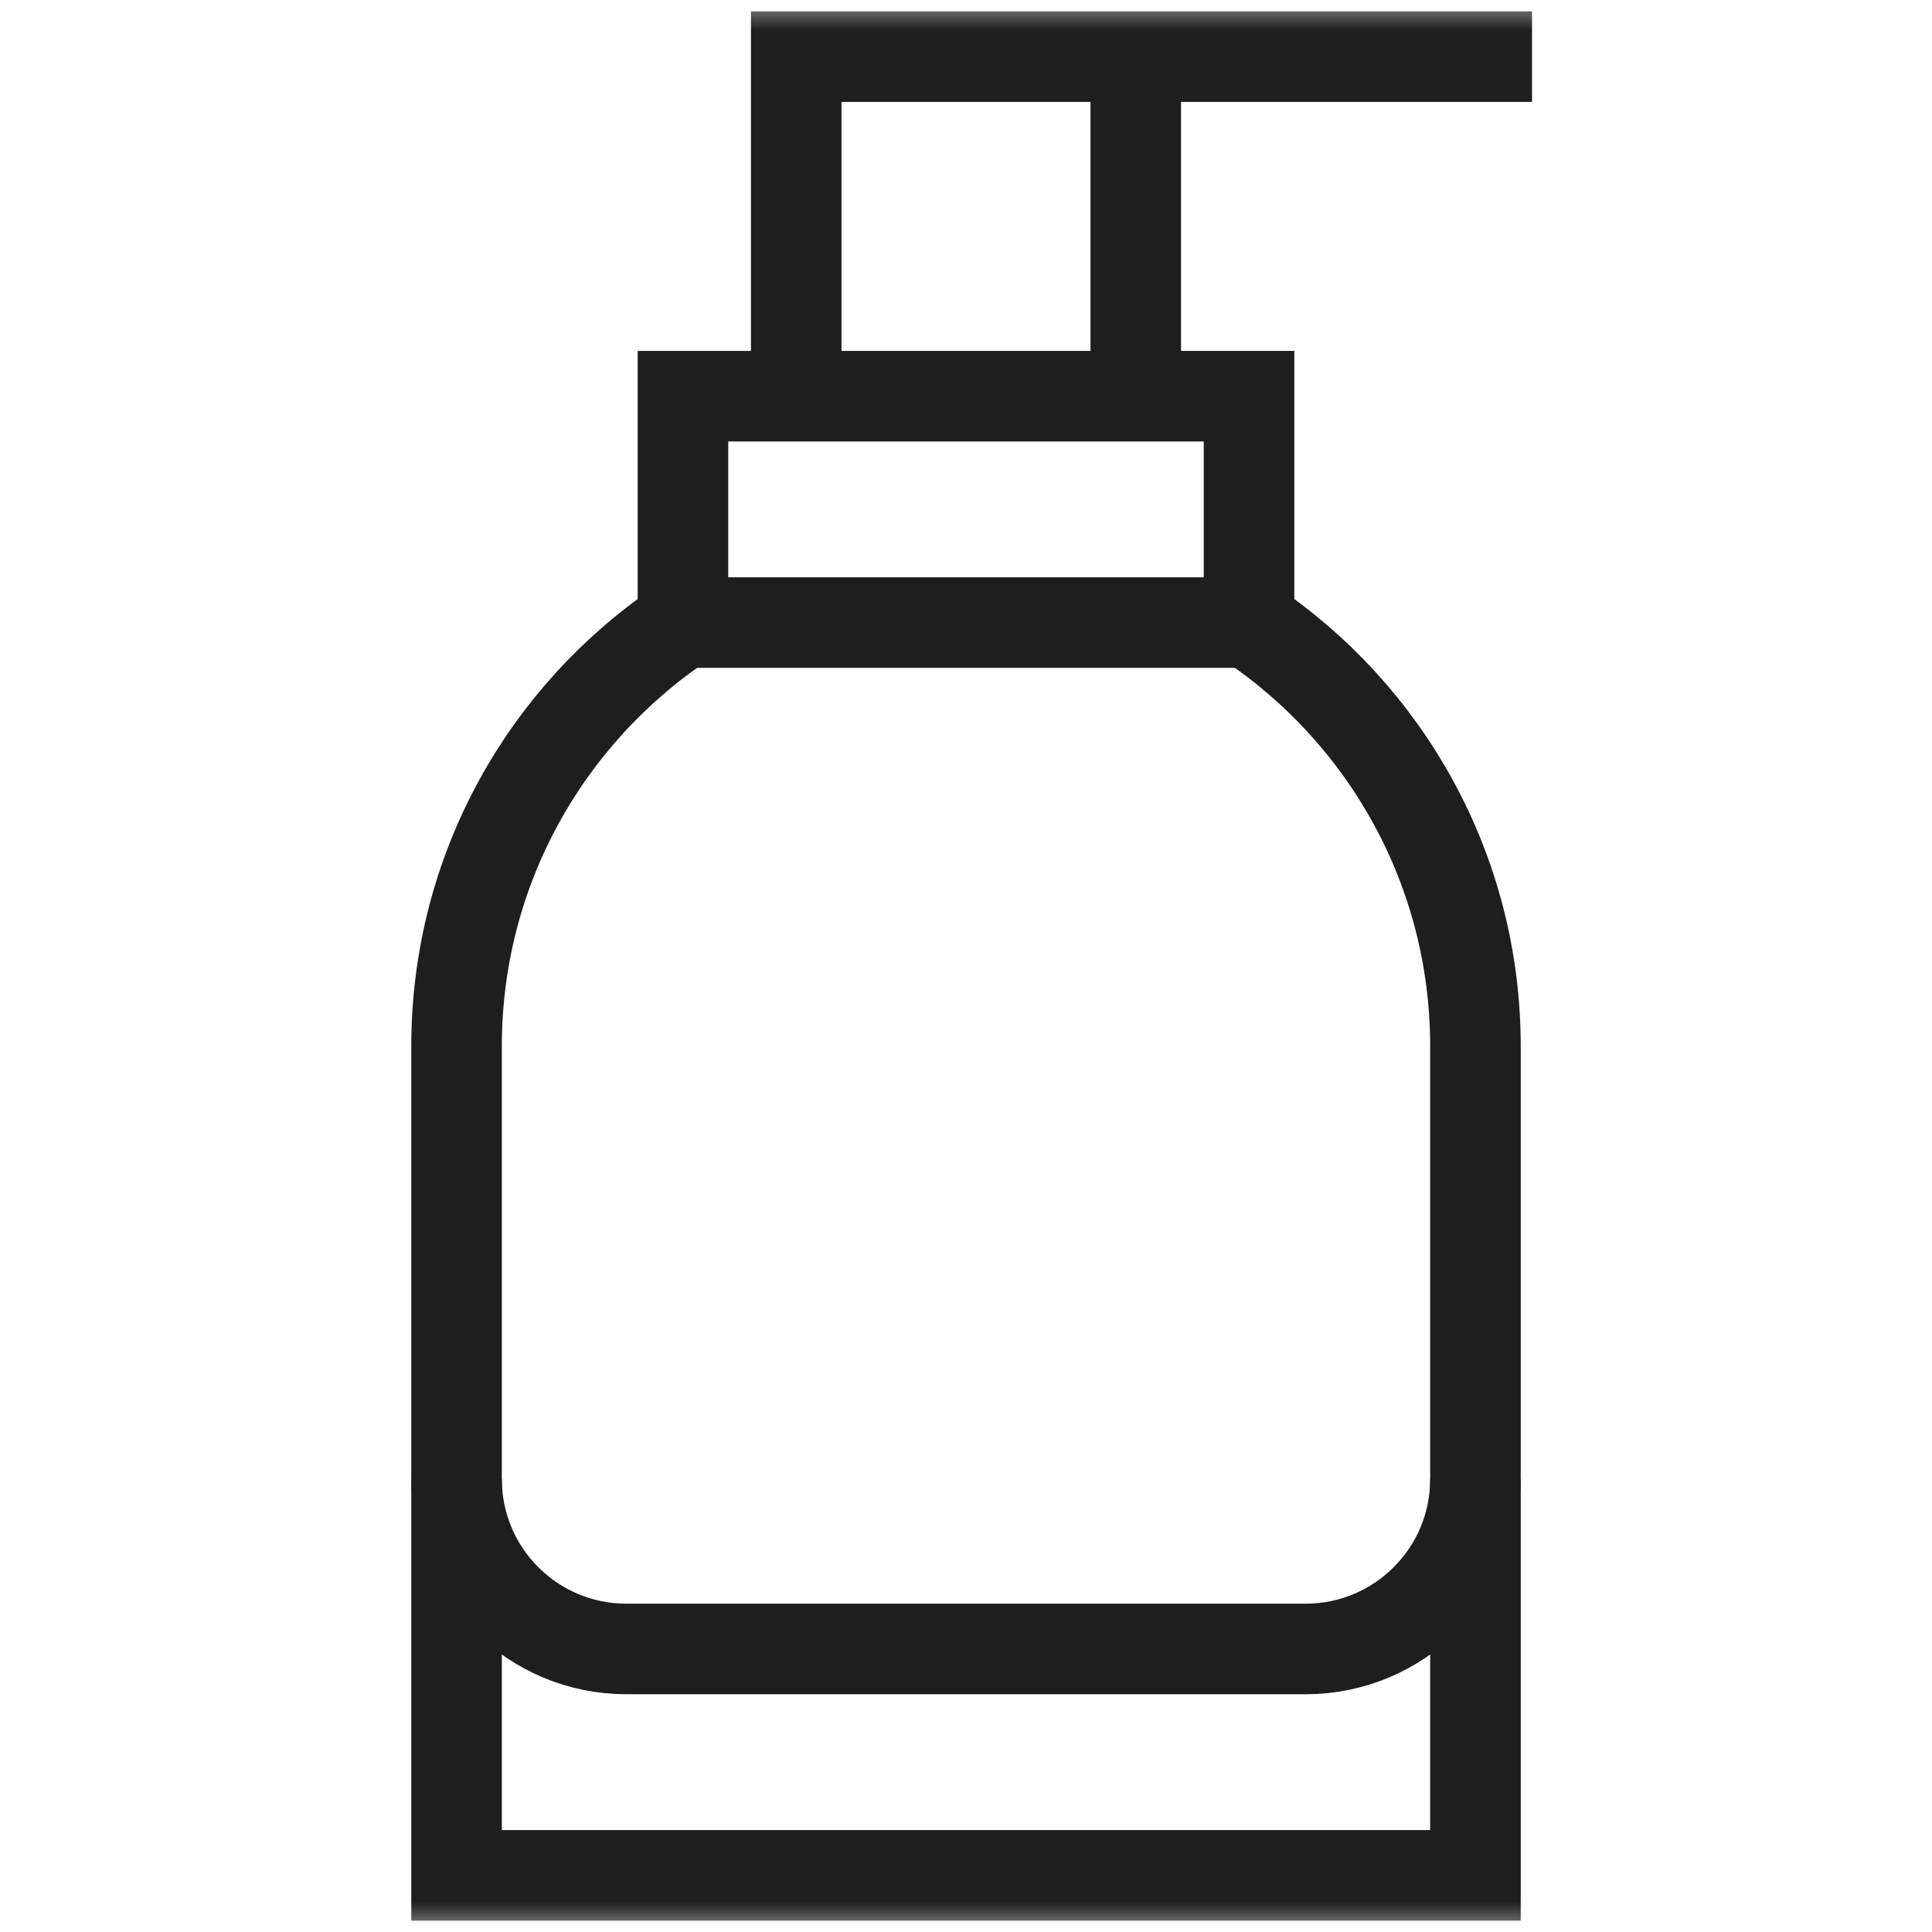
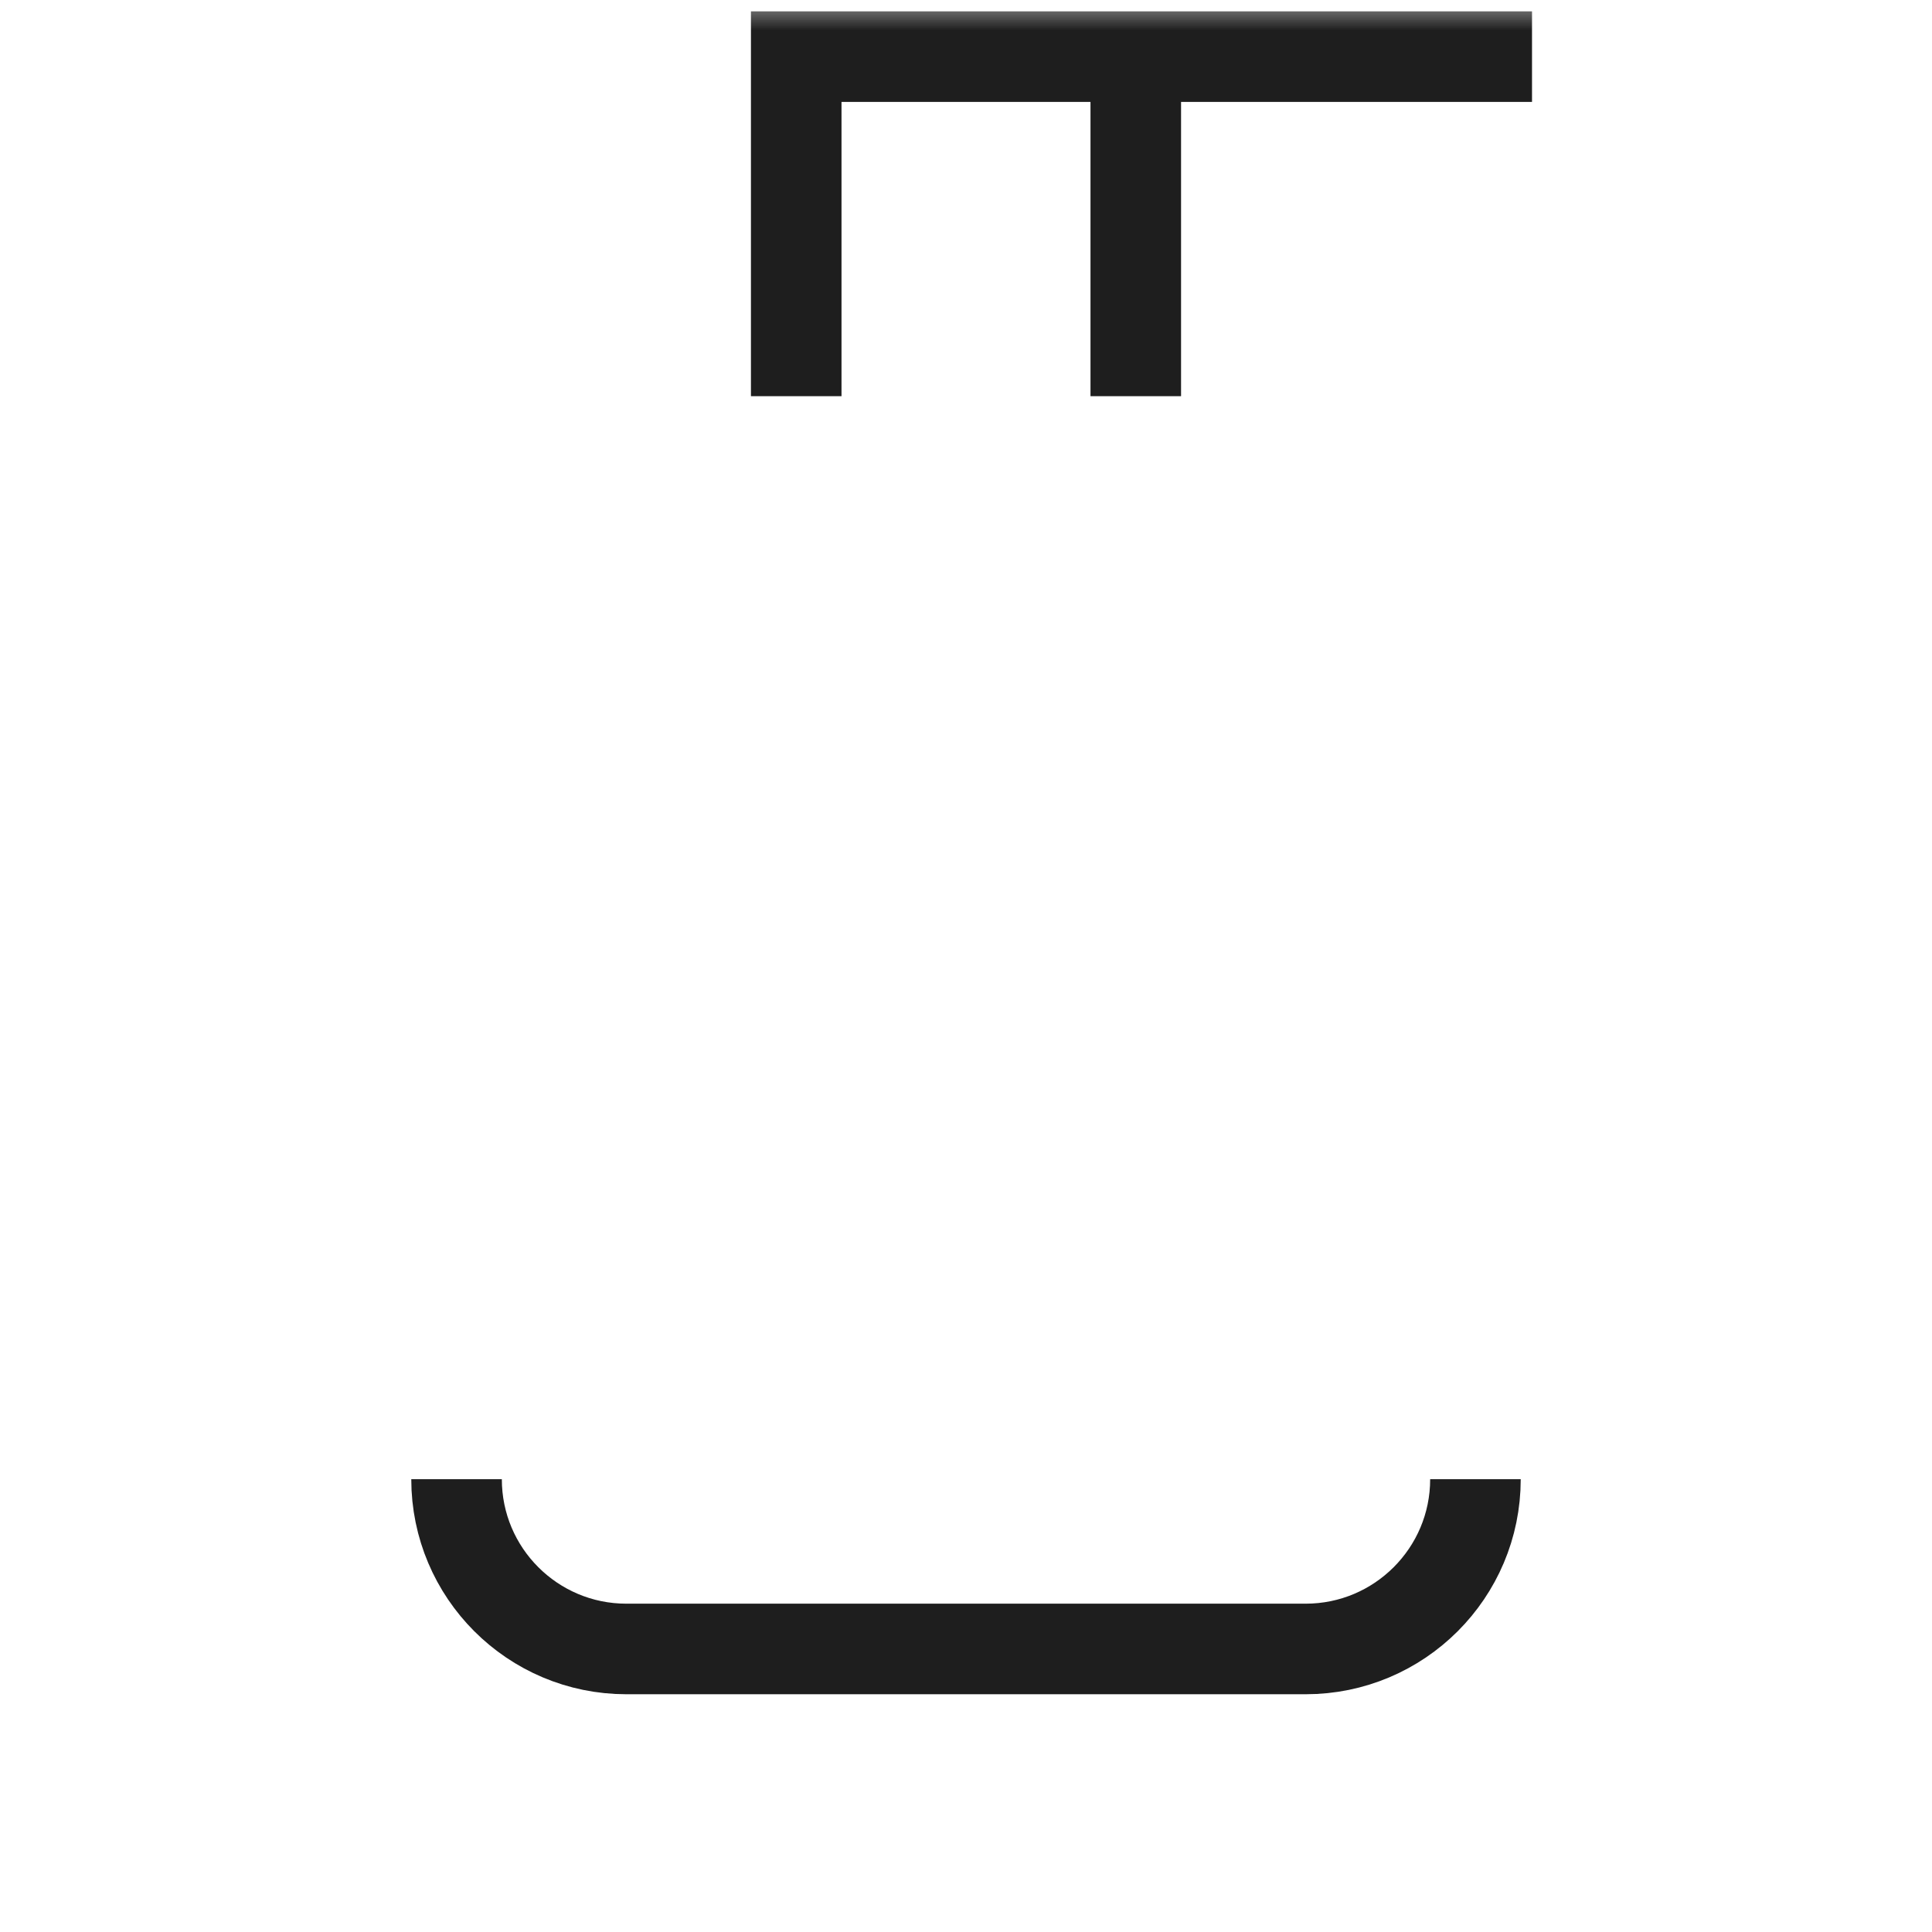
<svg xmlns="http://www.w3.org/2000/svg" width="32" height="32" viewBox="0 0 32 32" fill="none">
  <mask id="mask0_2883_10282" style="mask-type:luminance" maskUnits="userSpaceOnUse" x="0" y="0" width="32" height="32">
    <path d="M0 1.90735e-06H32V32H0V1.90735e-06Z" fill="white" />
  </mask>
  <g mask="url(#mask0_2883_10282)">
-     <path d="M20.688 10.312V6.562H11.312V10.312C9.051 11.826 7.562 14.403 7.562 17.329V31.062H24.438V17.329C24.438 14.403 22.949 11.826 20.688 10.312Z" stroke="#1E1E1E" stroke-width="1.5" stroke-miterlimit="10" />
    <path d="M7.562 24.5C7.562 26.053 8.822 27.312 10.375 27.312H21.625C23.178 27.312 24.438 26.053 24.438 24.5" stroke="#1E1E1E" stroke-width="1.5" stroke-miterlimit="10" />
-     <path d="M11.312 10.312H20.688" stroke="#1E1E1E" stroke-width="1.5" stroke-miterlimit="10" />
    <path d="M18.812 0.938V6.562" stroke="#1E1E1E" stroke-width="1.5" stroke-miterlimit="10" />
    <path d="M13.188 6.562V0.938H25.375" stroke="#1E1E1E" stroke-width="1.5" stroke-miterlimit="10" />
  </g>
</svg>